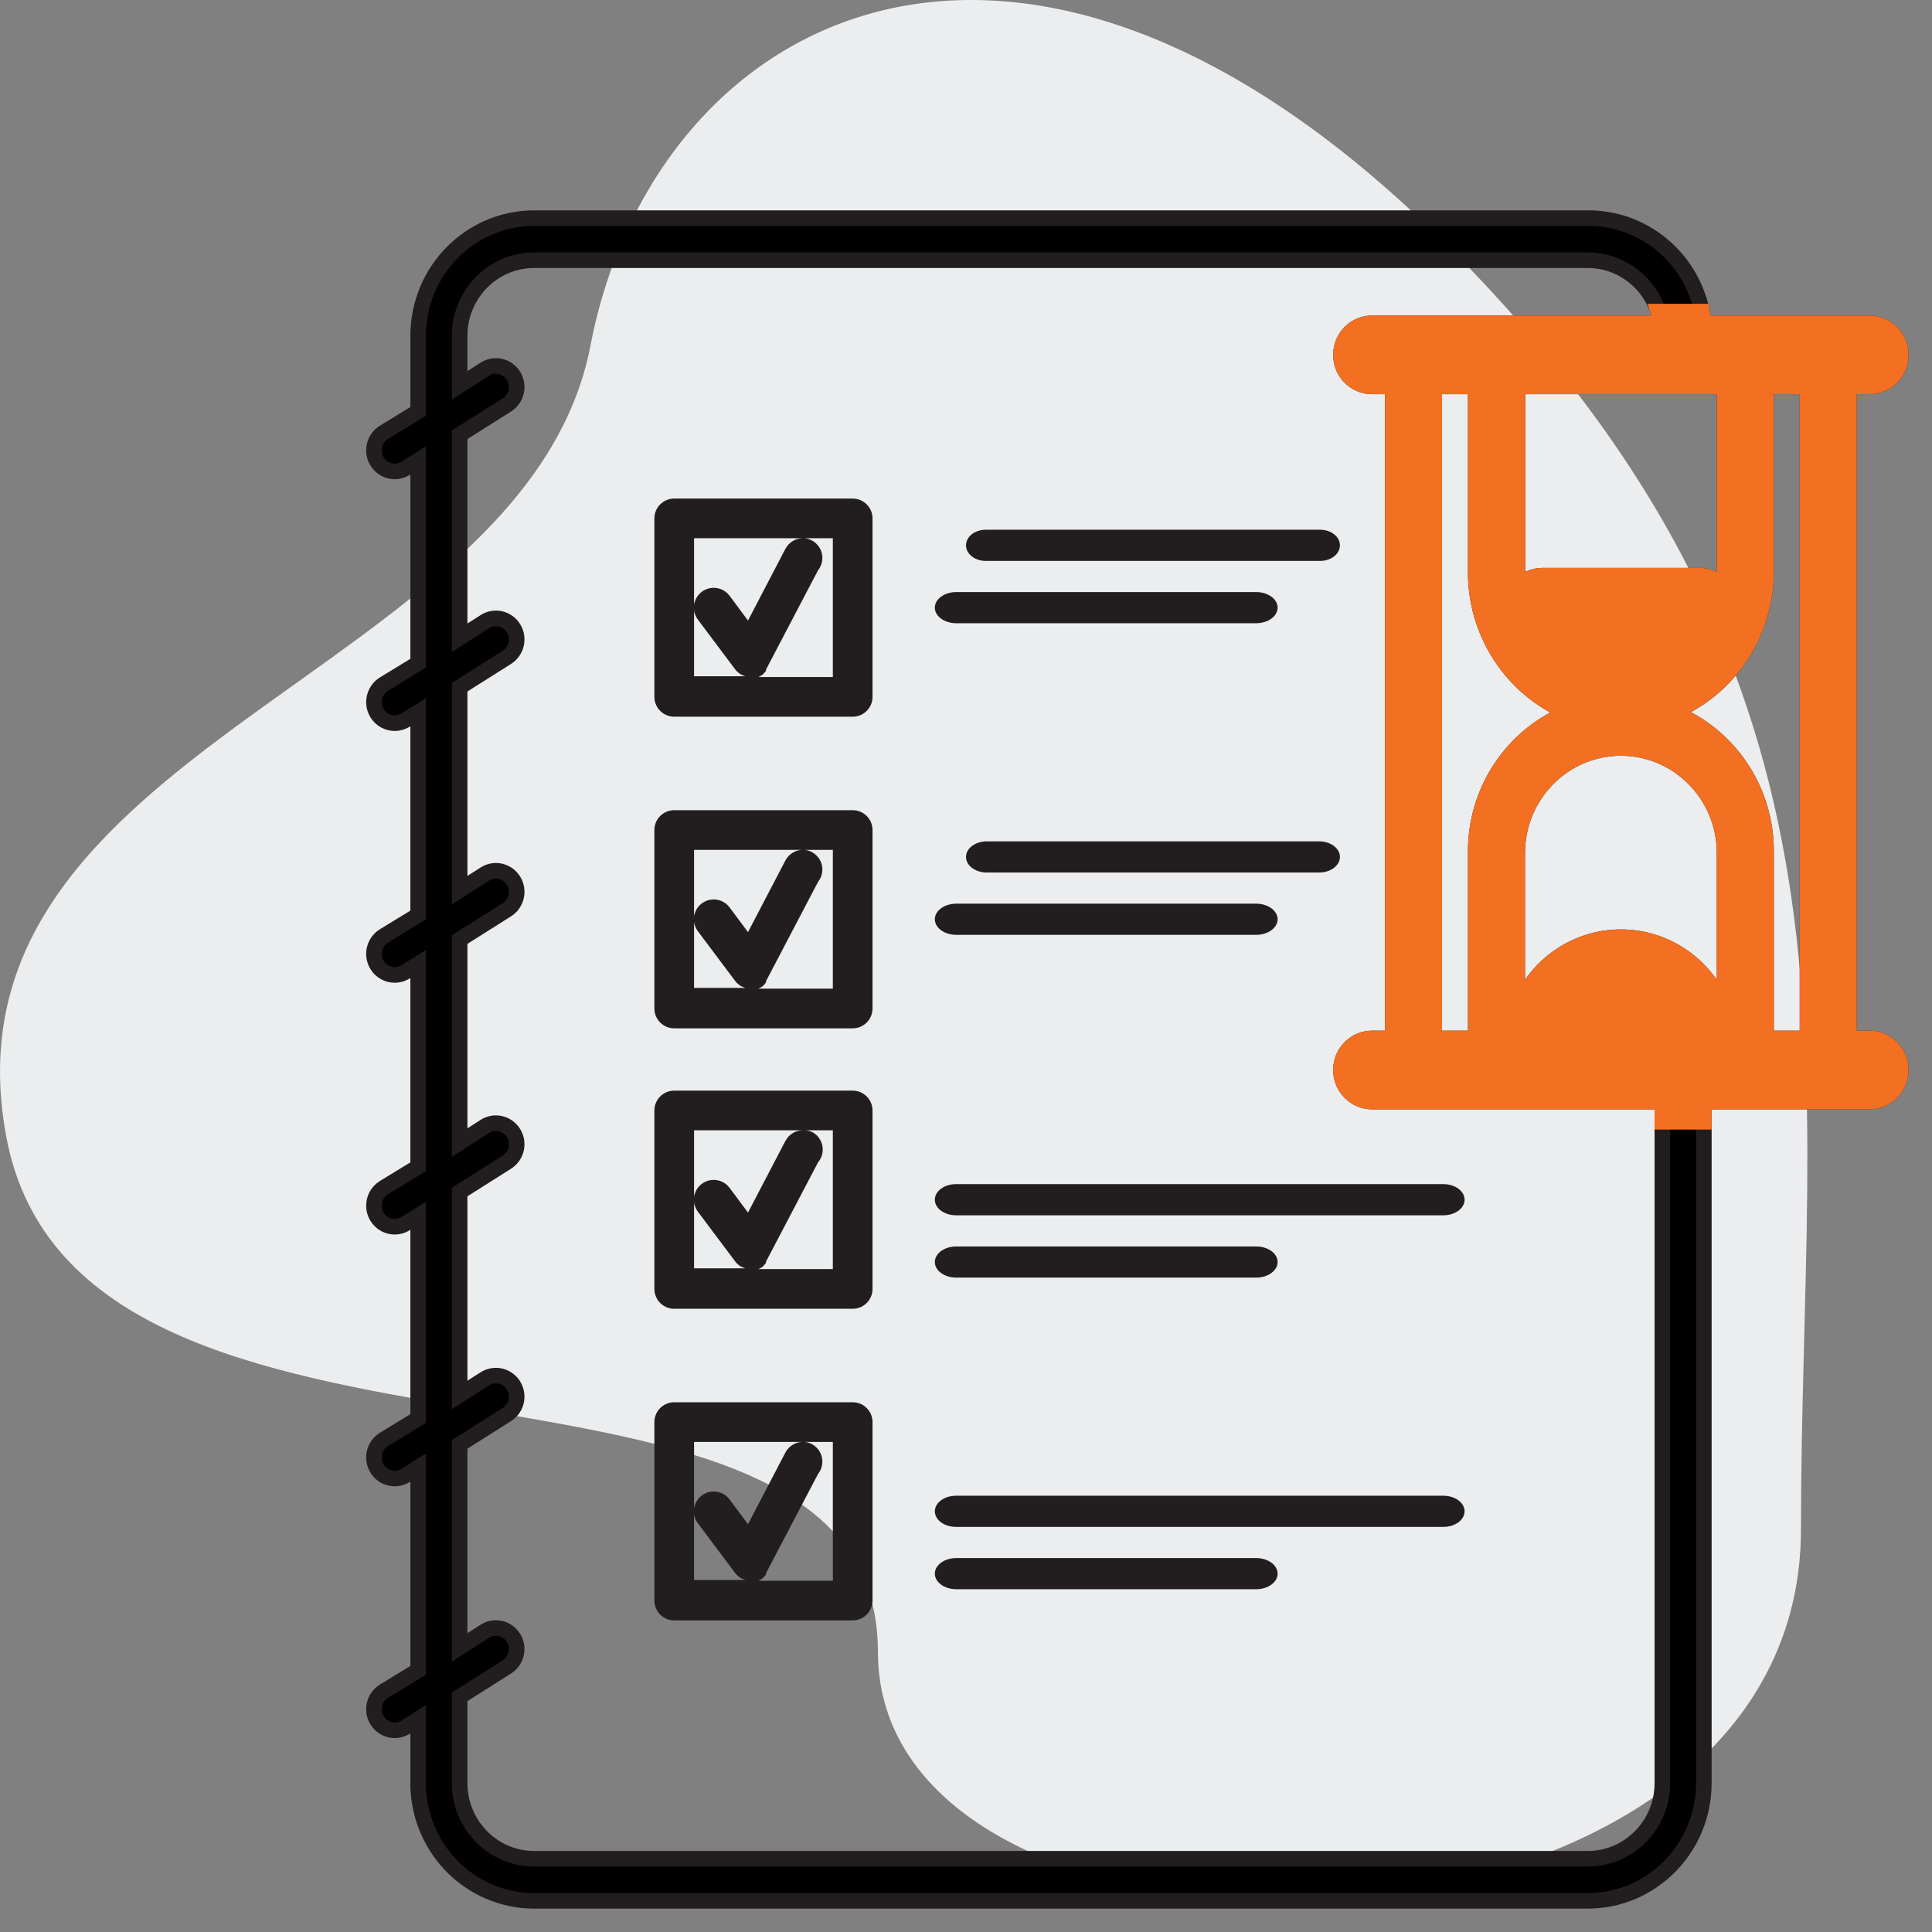
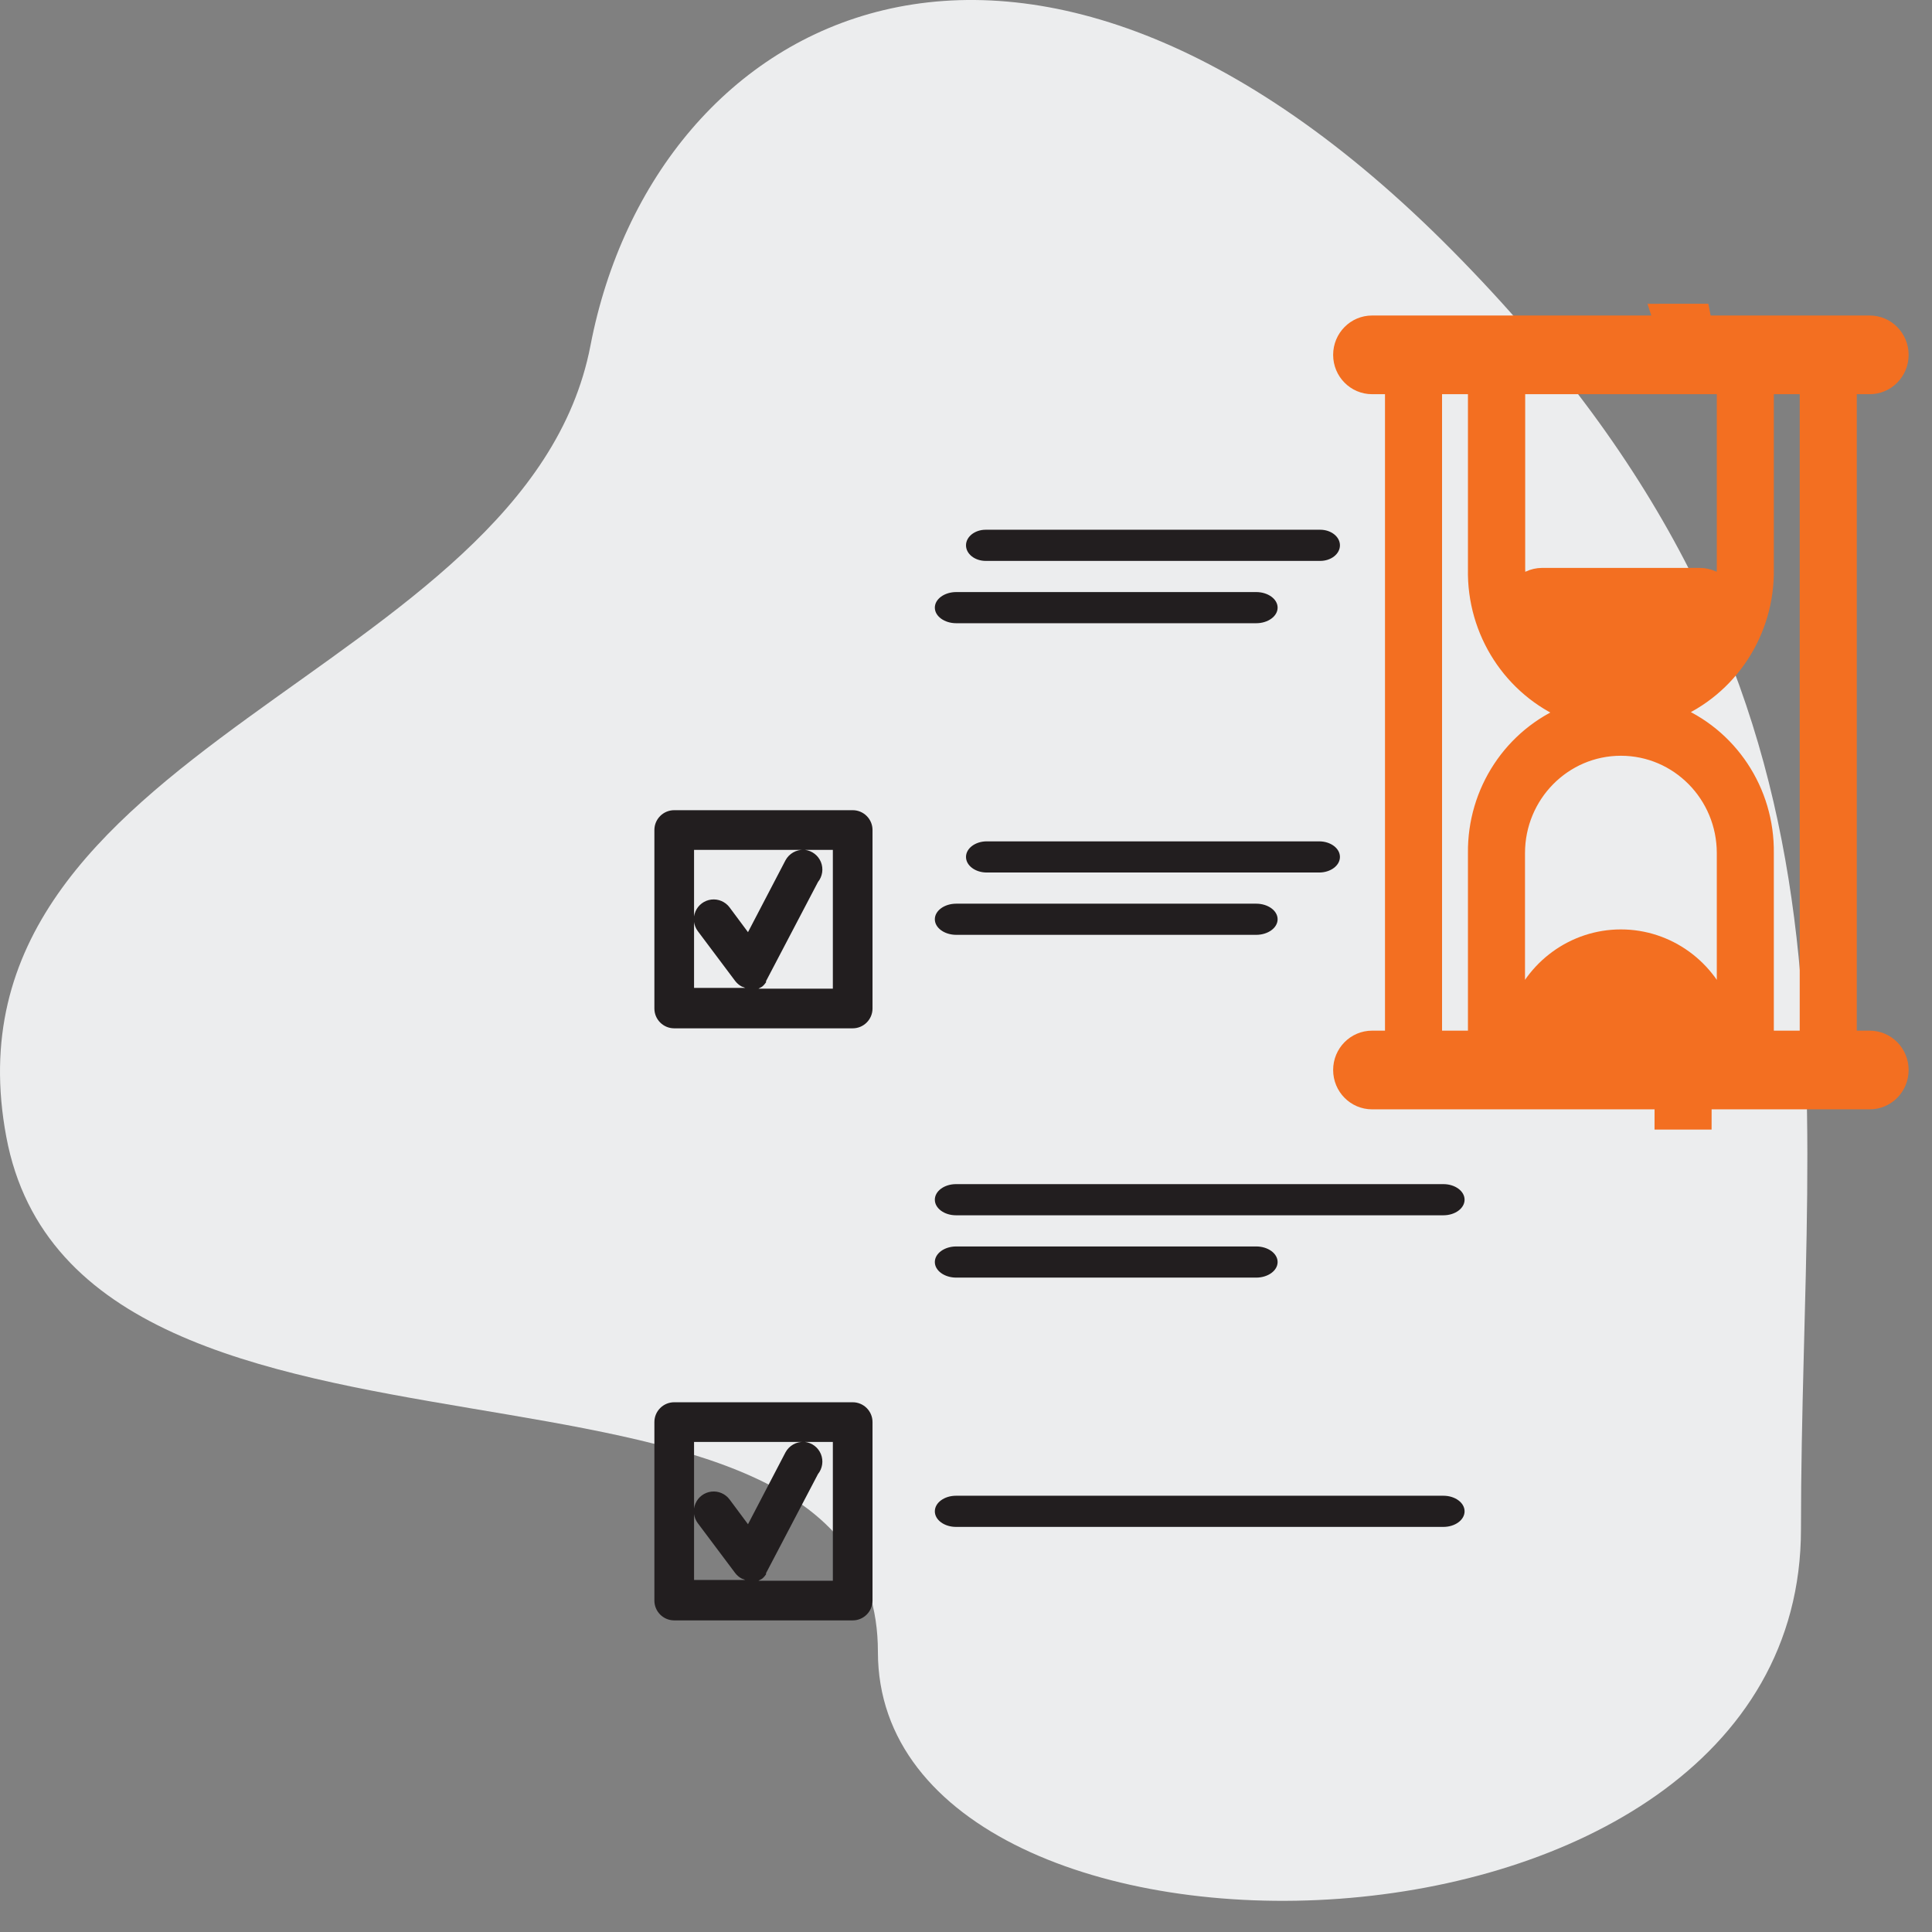
<svg xmlns="http://www.w3.org/2000/svg" xmlns:xlink="http://www.w3.org/1999/xlink" width="62px" height="62px" viewBox="0 0 62 62" version="1.1">
  <rect x="0" y="0" width="62" height="62" fill="#808080" stroke="none" />
  <title>Icon</title>
  <desc>Created with Sketch.</desc>
  <defs>
    <path d="M46.62,8.055 C32.785,-5.943 21,0.423 18.949,11.088 C16.898,21.752 -2.151,23.882 0.201,36.478 C2.553,49.075 28.173,41.596 28.173,53.011 C28.173,64.427 57.795,64.033 57.795,49.075 C57.795,34.116 60.456,22.053 46.62,8.055 Z" id="path-1" />
  </defs>
  <g id="Desktop" stroke="none" stroke-width="1" fill="none" fill-rule="evenodd">
    <g id="04-Services---App-Submission-Services-LP-" transform="translate(-490, -1020)">
      <g id="VP-1" transform="translate(-1, 66)">
        <g id="Key-Offerings" transform="translate(215, 803)">
          <g id="Offering-2" transform="translate(276, 151)">
            <g id="Icon">
              <mask id="mask-2" fill="white">
                <use xlink:href="#path-1" />
              </mask>
              <use id="bgicon" fill="#ECEDEE" xlink:href="#path-1" />
              <g id="Group" transform="translate(12, 7)" fill-rule="nonzero">
                <path d="M15.364,19 L9.636,19 C9.285,19 9,19.285 9,19.636 L9,25.364 C9,25.715 9.285,26 9.636,26 L15.364,26 C15.715,26 16,25.715 16,25.364 L16,19.636 C16,19.285 15.715,19 15.364,19 Z M10.273,20.273 L13.798,20.273 C13.552,20.261 13.322,20.393 13.206,20.61 L12.004,22.914 L11.412,22.118 C11.275,21.936 11.052,21.841 10.827,21.868 C10.601,21.895 10.407,22.041 10.318,22.25 C10.228,22.459 10.257,22.7 10.394,22.882 L11.596,24.485 L11.596,24.485 C11.651,24.556 11.721,24.615 11.8,24.657 L11.8,24.657 L11.915,24.702 L10.273,24.702 L10.273,20.273 Z M14.727,24.727 L12.233,24.727 L12.284,24.727 L12.341,24.727 L12.455,24.664 L12.455,24.664 L12.455,24.664 C12.505,24.624 12.548,24.576 12.583,24.524 L12.583,24.485 L12.583,24.485 L14.25,21.304 C14.395,21.123 14.431,20.879 14.344,20.664 C14.256,20.45 14.06,20.3 13.83,20.273 L14.727,20.273 L14.727,24.727 Z" id="Shape" fill="#221E1F" />
-                 <path d="M15.364,28 L9.636,28 C9.285,28 9,28.285 9,28.636 L9,34.364 C9,34.715 9.285,35 9.636,35 L15.364,35 C15.715,35 16,34.715 16,34.364 L16,28.636 C16,28.285 15.715,28 15.364,28 Z M10.273,29.273 L13.798,29.273 C13.552,29.261 13.322,29.393 13.206,29.61 L12.004,31.914 L11.412,31.118 C11.275,30.936 11.052,30.841 10.827,30.868 C10.601,30.895 10.407,31.041 10.318,31.25 C10.228,31.459 10.257,31.7 10.394,31.882 L11.596,33.485 L11.596,33.485 C11.651,33.556 11.721,33.615 11.8,33.657 L11.8,33.657 L11.915,33.702 L10.273,33.702 L10.273,29.273 Z M14.727,33.727 L12.233,33.727 L12.284,33.727 L12.341,33.727 L12.455,33.664 L12.455,33.664 L12.455,33.664 C12.505,33.624 12.548,33.576 12.583,33.524 L12.583,33.485 L12.583,33.485 L14.25,30.304 C14.372,30.161 14.425,29.971 14.394,29.786 C14.363,29.601 14.252,29.439 14.091,29.343 C14.018,29.304 13.938,29.281 13.855,29.273 L14.727,29.273 L14.727,33.727 Z" id="Shape" fill="#221E1F" />
                <path d="M19.632,11 L30.368,11 C30.717,11 31,10.776 31,10.5 C31,10.224 30.717,10 30.368,10 L19.632,10 C19.283,10 19,10.224 19,10.5 C19,10.776 19.283,11 19.632,11 Z" id="Path" fill="#221E1F" />
                <path d="M18.688,13 L28.312,13 C28.692,13 29,12.776 29,12.5 C29,12.224 28.692,12 28.312,12 L18.688,12 C18.308,12 18,12.224 18,12.5 C18,12.776 18.308,13 18.688,13 Z" id="Path" fill="#221E1F" />
                <path d="M19.667,21 L30.333,21 C30.702,21 31,20.776 31,20.5 C31,20.224 30.702,20 30.333,20 L19.667,20 C19.298,20 19,20.224 19,20.5 C19,20.776 19.298,21 19.667,21 Z" id="Path" fill="#221E1F" />
                <path d="M18.688,23 L28.312,23 C28.692,23 29,22.776 29,22.5 C29,22.224 28.692,22 28.312,22 L18.688,22 C18.308,22 18,22.224 18,22.5 C18,22.776 18.308,23 18.688,23 Z" id="Path" fill="#221E1F" />
                <path d="M18,31.5 C18,31.776 18.304,32 18.68,32 L34.32,32 C34.696,32 35,31.776 35,31.5 C35,31.224 34.696,31 34.32,31 L18.68,31 C18.304,31 18,31.224 18,31.5 Z" id="Path" fill="#221E1F" />
                <path d="M18.688,34 L28.312,34 C28.692,34 29,33.776 29,33.5 C29,33.224 28.692,33 28.312,33 L18.688,33 C18.308,33 18,33.224 18,33.5 C18,33.776 18.308,34 18.688,34 Z" id="Path" fill="#221E1F" />
                <path d="M34.32,41 L18.68,41 C18.304,41 18,41.224 18,41.5 C18,41.776 18.304,42 18.68,42 L34.32,42 C34.696,42 35,41.776 35,41.5 C35,41.224 34.696,41 34.32,41 Z" id="Path" fill="#221E1F" />
-                 <path d="M28.312,43 L18.688,43 C18.308,43 18,43.224 18,43.5 C18,43.776 18.308,44 18.688,44 L28.312,44 C28.692,44 29,43.776 29,43.5 C29,43.224 28.692,43 28.312,43 Z" id="Path" fill="#221E1F" />
-                 <path d="M15.364,9 L9.636,9 C9.285,9 9,9.285 9,9.636 L9,15.364 C9,15.715 9.285,16 9.636,16 L15.364,16 C15.715,16 16,15.715 16,15.364 L16,9.636 C16,9.285 15.715,9 15.364,9 Z M10.273,10.273 L13.798,10.273 C13.552,10.261 13.322,10.393 13.206,10.61 L12.004,12.914 L11.412,12.118 C11.275,11.936 11.052,11.841 10.827,11.868 C10.601,11.895 10.407,12.041 10.318,12.25 C10.228,12.459 10.257,12.7 10.394,12.882 L11.596,14.485 L11.596,14.485 C11.651,14.556 11.721,14.615 11.8,14.657 L11.8,14.657 L11.915,14.702 L10.273,14.702 L10.273,10.273 Z M14.727,14.727 L12.233,14.727 L12.284,14.727 L12.341,14.727 L12.455,14.664 L12.455,14.664 L12.455,14.664 C12.505,14.624 12.548,14.576 12.583,14.524 L12.583,14.485 L12.583,14.485 L14.25,11.304 C14.395,11.123 14.431,10.879 14.344,10.664 C14.256,10.45 14.06,10.3 13.83,10.273 L14.727,10.273 L14.727,14.727 Z" id="Shape" fill="#221E1F" />
                <path d="M15.364,38 L9.636,38 C9.285,38 9,38.285 9,38.636 L9,44.364 C9,44.715 9.285,45 9.636,45 L15.364,45 C15.715,45 16,44.715 16,44.364 L16,38.636 C16,38.285 15.715,38 15.364,38 Z M10.273,39.273 L13.798,39.273 C13.552,39.261 13.322,39.393 13.206,39.61 L12.004,41.914 L11.412,41.118 C11.275,40.936 11.052,40.841 10.827,40.868 C10.601,40.895 10.407,41.041 10.318,41.25 C10.228,41.459 10.257,41.7 10.394,41.882 L11.596,43.485 L11.596,43.485 C11.651,43.556 11.721,43.615 11.8,43.657 L11.8,43.657 L11.915,43.702 L10.273,43.702 L10.273,39.273 Z M14.727,43.727 L12.233,43.727 L12.284,43.727 L12.341,43.727 L12.455,43.664 L12.455,43.664 L12.455,43.664 C12.505,43.624 12.548,43.576 12.583,43.524 L12.583,43.485 L12.583,43.485 L14.25,40.304 C14.395,40.123 14.431,39.879 14.344,39.664 C14.256,39.45 14.06,39.3 13.83,39.273 L14.727,39.273 L14.727,43.727 Z" id="Shape" fill="#221E1F" />
-                 <path d="M48.002,26.325 L47.336,26.325 L47.336,5.4 L48.002,5.4 C48.553,5.4 49,4.947 49,4.388 C49,3.828 48.553,3.375 48.002,3.375 L42.678,3.375 C42.474,1.457 40.88,0.003 38.978,0 L5.139,0 C3.086,0.004 1.423,1.691 1.419,3.773 L1.419,6.203 L0.314,6.878 C0.002,7.076 -0.093,7.493 0.101,7.81 C0.296,8.127 0.707,8.223 1.02,8.026 L1.419,7.776 L1.419,14.283 L0.314,14.958 C0.112,15.086 -0.007,15.313 0,15.555 C0.009,15.796 0.143,16.015 0.354,16.128 C0.564,16.242 0.818,16.233 1.02,16.105 L1.419,15.856 L1.419,22.363 L0.314,23.038 C0.112,23.166 -0.007,23.393 0,23.634 C0.009,23.876 0.143,24.095 0.354,24.208 C0.564,24.322 0.818,24.313 1.02,24.185 L1.419,23.936 L1.419,30.442 L0.314,31.117 C0.112,31.245 -0.007,31.473 0,31.714 C0.009,31.956 0.143,32.174 0.354,32.288 C0.564,32.402 0.818,32.393 1.02,32.265 L1.419,32.015 L1.419,38.522 L0.314,39.197 C0.002,39.395 -0.093,39.812 0.101,40.129 C0.296,40.446 0.707,40.542 1.02,40.345 L1.419,40.095 L1.419,46.602 L0.314,47.277 C0.112,47.405 -0.007,47.632 0,47.874 C0.009,48.115 0.143,48.334 0.354,48.447 C0.564,48.561 0.818,48.552 1.02,48.425 L1.419,48.175 L1.419,50.105 C1.388,51.126 1.767,52.116 2.467,52.85 C3.168,53.584 4.132,53.999 5.139,54 L38.958,54 C41.011,53.996 42.674,52.309 42.678,50.227 L42.678,28.35 L48.002,28.35 C48.553,28.35 49,27.897 49,27.337 C49,26.778 48.553,26.325 48.002,26.325 Z M46.005,26.325 L44.674,26.325 L44.674,20.378 C44.701,18.384 43.505,16.581 41.673,15.856 C43.512,15.101 44.704,13.277 44.674,11.266 L44.674,5.4 L46.005,5.4 L46.005,26.325 Z M35.358,5.4 L35.358,11.266 C35.318,13.276 36.5,15.104 38.333,15.869 C36.517,16.603 35.335,18.396 35.358,20.378 L35.358,26.325 L34.027,26.325 L34.027,5.4 L35.358,5.4 Z M43.344,5.4 L43.344,11.266 C43.339,11.449 43.321,11.632 43.29,11.812 C43.103,11.598 42.834,11.476 42.552,11.475 L37.481,11.475 C37.197,11.477 36.928,11.603 36.742,11.819 C36.714,11.636 36.699,11.451 36.695,11.266 L36.695,5.4 L43.344,5.4 Z M38.958,1.35 C40.123,1.354 41.116,2.209 41.307,3.375 L32.031,3.375 C31.479,3.375 31.032,3.828 31.032,4.388 C31.032,4.947 31.479,5.4 32.031,5.4 L32.696,5.4 L32.696,26.325 L32.031,26.325 C31.479,26.325 31.032,26.778 31.032,27.337 C31.032,27.897 31.479,28.35 32.031,28.35 L41.347,28.35 L41.347,50.227 C41.343,51.564 40.276,52.646 38.958,52.65 L5.139,52.65 C3.821,52.646 2.754,51.564 2.75,50.227 L2.75,47.453 L4.267,46.494 C4.469,46.366 4.589,46.139 4.581,45.897 C4.573,45.656 4.438,45.437 4.228,45.324 C4.018,45.21 3.764,45.219 3.562,45.346 L2.75,45.866 L2.75,39.352 L4.267,38.394 C4.469,38.266 4.589,38.039 4.581,37.797 C4.573,37.556 4.438,37.337 4.228,37.224 C4.018,37.11 3.764,37.119 3.562,37.246 L2.75,37.766 L2.75,31.253 L4.267,30.294 C4.58,30.096 4.675,29.679 4.48,29.363 C4.285,29.046 3.874,28.949 3.562,29.146 L2.75,29.666 L2.75,23.152 L4.267,22.194 C4.58,21.996 4.675,21.579 4.48,21.262 C4.285,20.946 3.874,20.849 3.562,21.047 L2.75,21.566 L2.75,15.053 L4.267,14.094 C4.58,13.896 4.675,13.479 4.48,13.162 C4.285,12.846 3.874,12.749 3.562,12.947 L2.75,13.466 L2.75,6.952 L4.267,5.994 C4.58,5.796 4.675,5.379 4.48,5.062 C4.285,4.746 3.874,4.649 3.562,4.846 L2.75,5.366 L2.75,3.773 C2.754,2.436 3.821,1.354 5.139,1.35 L38.958,1.35 Z M40.016,17.003 C41.854,17.003 43.344,18.514 43.344,20.378 L43.344,25.495 C42.86,24.049 41.522,23.076 40.016,23.076 C38.511,23.076 37.173,24.049 36.689,25.495 L36.689,20.378 C36.689,18.514 38.179,17.003 40.016,17.003 Z" id="Shape" stroke="#221E1F" stroke-width="0.5" fill="#000000" />
                <path d="M42.619,2.998 C42.645,3.121 42.664,3.247 42.678,3.375 L42.678,3.375 L48.002,3.375 C48.553,3.375 49,3.828 49,4.388 C49,4.947 48.553,5.4 48.002,5.4 L48.002,5.4 L47.336,5.4 L47.336,26.325 L48.002,26.325 C48.553,26.325 49,26.778 49,27.337 C49,27.897 48.553,28.35 48.002,28.35 L48.002,28.35 L42.678,28.35 L42.677,28.999 L41.346,28.999 L41.347,28.35 L32.031,28.35 C31.479,28.35 31.032,27.897 31.032,27.337 C31.032,26.778 31.479,26.325 32.031,26.325 L32.031,26.325 L32.696,26.325 L32.696,5.4 L32.031,5.4 C31.479,5.4 31.032,4.947 31.032,4.388 C31.032,3.828 31.479,3.375 32.031,3.375 L32.031,3.375 L41.307,3.375 C41.286,3.246 41.255,3.12 41.215,2.999 Z M46.005,5.4 L44.674,5.4 L44.674,11.266 C44.704,13.277 43.512,15.101 41.673,15.856 C43.505,16.581 44.701,18.384 44.674,20.378 L44.674,20.378 L44.674,26.325 L46.005,26.325 L46.005,5.4 Z M35.358,5.4 L34.027,5.4 L34.027,26.325 L35.358,26.325 L35.358,20.378 C35.335,18.396 36.517,16.603 38.333,15.869 C36.5,15.104 35.318,13.276 35.358,11.266 L35.358,11.266 L35.358,5.4 Z M40.016,17.003 C38.179,17.003 36.689,18.514 36.689,20.378 L36.689,20.378 L36.689,25.495 C37.173,24.049 38.511,23.076 40.016,23.076 C41.522,23.076 42.86,24.049 43.344,25.495 L43.344,25.495 L43.344,20.378 C43.344,18.514 41.854,17.003 40.016,17.003 Z M43.344,5.4 L36.695,5.4 L36.695,11.266 C36.699,11.451 36.714,11.636 36.742,11.819 C36.928,11.603 37.197,11.477 37.481,11.475 L37.481,11.475 L42.552,11.475 C42.834,11.476 43.103,11.598 43.29,11.812 C43.321,11.632 43.339,11.449 43.344,11.266 L43.344,11.266 L43.344,5.4 Z" id="Combined-Shape" stroke="#F36F21" stroke-width="0.5" fill="#F36F21" />
              </g>
            </g>
          </g>
        </g>
      </g>
    </g>
  </g>
</svg>